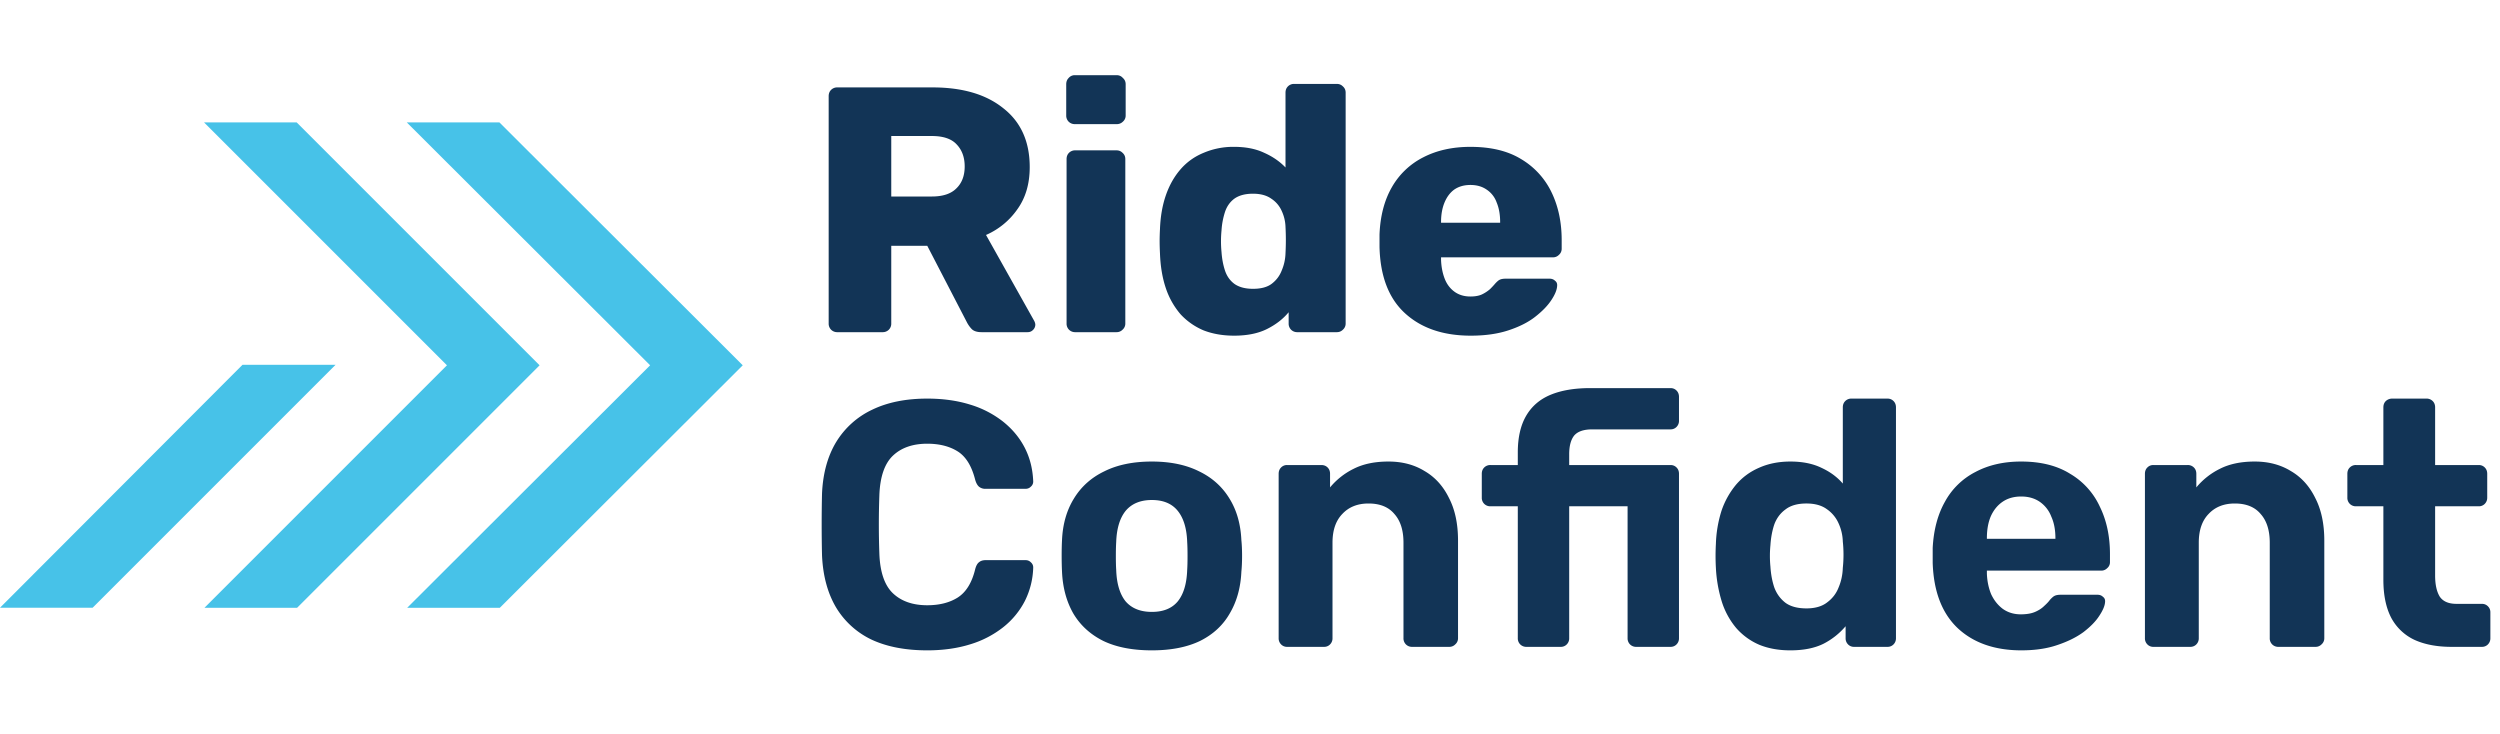
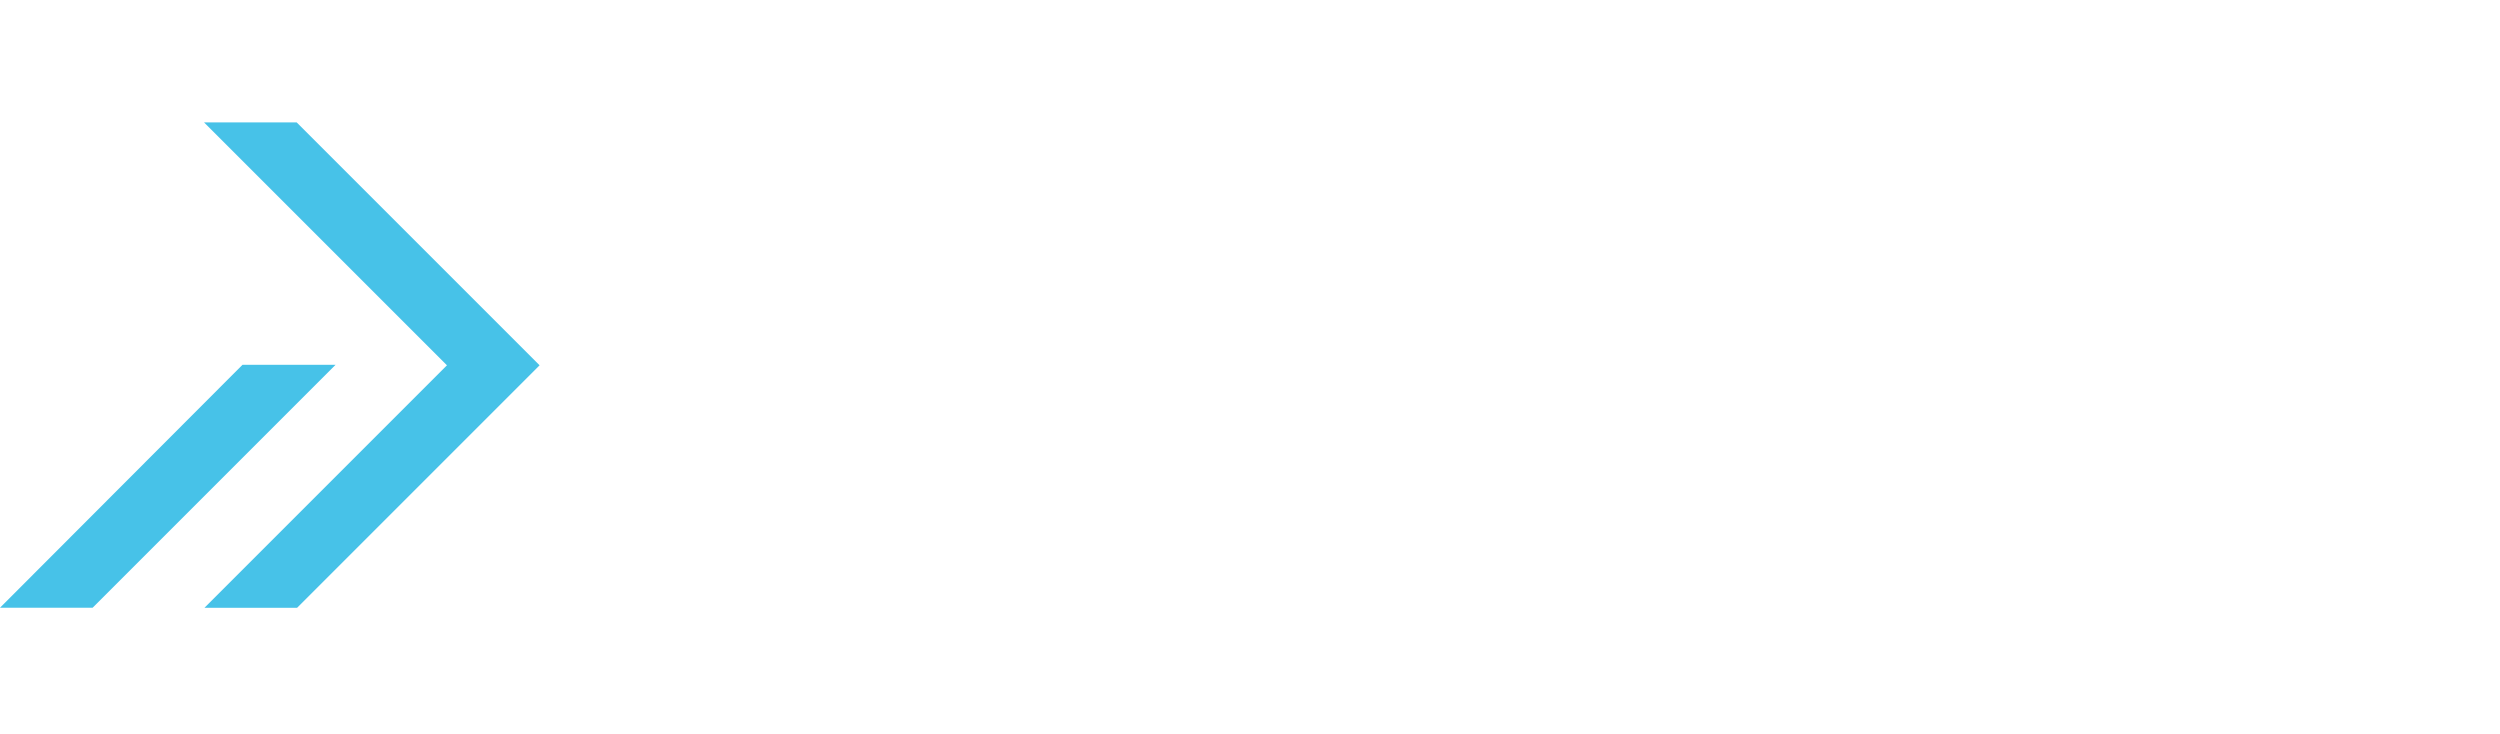
<svg xmlns="http://www.w3.org/2000/svg" width="143" height="42" fill="none">
  <path d="M5.298 34.762l13.895-13.895H13.87L0 34.762h5.298z" fill="#47C2E8" />
  <path d="M11.695 34.765h5.299l13.87-13.87L16.968 7H11.67l13.896 13.895-13.87 13.87z" fill="#47C2E8" />
-   <path d="M23.292 34.765h5.298l13.895-13.87L28.565 7h-5.298l13.92 13.895-13.895 13.87z" fill="#47C2E8" />
-   <path d="M47.9 19a.487.487 0 01-.36-.14.487.487 0 01-.14-.36v-13c0-.147.047-.267.14-.36A.487.487 0 0147.9 5h5.44c1.72 0 3.073.4 4.06 1.2 1 .787 1.5 1.907 1.5 3.36 0 .947-.233 1.747-.7 2.4a4.257 4.257 0 01-1.8 1.48l2.76 4.92c.04.08.06.153.06.22a.42.42 0 01-.14.3c-.08.08-.18.12-.3.12h-2.64c-.253 0-.44-.06-.56-.18a1.697 1.697 0 01-.26-.36l-2.28-4.4h-2.06v4.44a.487.487 0 01-.14.36.487.487 0 01-.36.14H47.9zm3.08-7.76h2.32c.627 0 1.093-.153 1.4-.46.32-.307.48-.727.48-1.26 0-.52-.153-.94-.46-1.26-.293-.32-.767-.48-1.42-.48h-2.32v3.46zM61.508 19a.488.488 0 01-.36-.14.487.487 0 01-.14-.36V9.1c0-.147.047-.267.14-.36a.488.488 0 01.36-.14h2.36c.133 0 .247.047.34.14.107.093.16.213.16.36v9.4a.456.456 0 01-.16.36.463.463 0 01-.34.14h-2.36zm-.02-11.9a.488.488 0 01-.36-.14.487.487 0 01-.14-.36V4.82c0-.147.047-.267.14-.36a.457.457 0 01.36-.16h2.38c.147 0 .267.053.36.16.107.093.16.213.16.36V6.6a.456.456 0 01-.16.36.487.487 0 01-.36.14h-2.38zm9.103 12.1c-.64 0-1.22-.1-1.74-.3a3.804 3.804 0 01-1.32-.92 4.463 4.463 0 01-.84-1.48c-.2-.587-.313-1.253-.34-2-.013-.267-.02-.5-.02-.7 0-.213.007-.447.02-.7.027-.72.14-1.367.34-1.94s.48-1.067.84-1.48c.36-.413.8-.727 1.32-.94a4.31 4.31 0 011.74-.34c.667 0 1.24.113 1.72.34.48.213.887.493 1.22.84V5.3c0-.147.047-.267.14-.36a.487.487 0 01.36-.14h2.44c.134 0 .247.047.34.14.107.093.16.213.16.36v13.2a.457.457 0 01-.16.36.463.463 0 01-.34.14h-2.26a.487.487 0 01-.36-.14.487.487 0 01-.14-.36v-.64c-.32.387-.733.707-1.24.96-.506.253-1.133.38-1.88.38zm1.08-2.68c.454 0 .807-.093 1.06-.28.267-.2.46-.453.58-.76a2.72 2.72 0 00.22-1 14.12 14.12 0 000-1.5 2.335 2.335 0 00-.22-.92 1.614 1.614 0 00-.6-.7c-.266-.187-.613-.28-1.04-.28-.44 0-.793.093-1.06.28-.253.187-.433.44-.54.76a4.27 4.27 0 00-.2 1.06c-.04.413-.04.827 0 1.24.027.387.094.74.2 1.06.107.32.287.573.54.76.267.187.62.28 1.06.28zm12.457 2.68c-1.573 0-2.826-.427-3.76-1.28-.933-.853-1.42-2.12-1.46-3.8v-.7c.04-1.053.274-1.953.7-2.7a4.3 4.3 0 011.8-1.72c.774-.4 1.674-.6 2.7-.6 1.174 0 2.14.233 2.9.7a4.43 4.43 0 011.74 1.9c.387.8.58 1.713.58 2.74v.48a.456.456 0 01-.16.36.463.463 0 01-.34.14h-6.4v.14c.014.387.08.74.2 1.06.12.32.307.573.56.76.254.187.56.28.92.28.267 0 .487-.04.66-.12a2.11 2.11 0 00.46-.3c.12-.12.214-.22.28-.3.12-.133.214-.213.28-.24.08-.04.2-.06.36-.06h2.48c.134 0 .24.04.32.12.094.067.134.167.12.3-.013.227-.126.5-.34.82-.213.32-.526.64-.94.96-.4.307-.906.56-1.52.76-.613.2-1.326.3-2.14.3zm-1.7-6.46h3.38v-.04c0-.427-.066-.8-.2-1.12a1.469 1.469 0 00-.58-.74c-.253-.173-.56-.26-.92-.26s-.666.087-.92.26c-.24.173-.426.42-.56.74-.133.32-.2.693-.2 1.12v.04zM53.04 37.2c-1.253 0-2.32-.207-3.2-.62a4.74 4.74 0 01-2.02-1.84c-.48-.813-.747-1.8-.8-2.96a77.714 77.714 0 010-3.56c.053-1.147.32-2.12.8-2.92a4.804 4.804 0 012.06-1.86c.88-.427 1.933-.64 3.16-.64.893 0 1.707.113 2.44.34a5.7 5.7 0 011.9.98c.533.427.947.927 1.24 1.5.293.573.453 1.213.48 1.92a.38.38 0 01-.14.3c-.08.08-.18.12-.3.12h-2.28a.564.564 0 01-.38-.12c-.093-.08-.167-.213-.22-.4-.2-.787-.533-1.327-1-1.62-.467-.293-1.047-.44-1.74-.44-.827 0-1.48.227-1.96.68-.48.453-.74 1.207-.78 2.26a47.048 47.048 0 000 3.36c.04 1.053.3 1.807.78 2.26.48.453 1.133.68 1.96.68.693 0 1.273-.147 1.74-.44.48-.307.813-.847 1-1.62.053-.2.127-.333.22-.4.093-.08.22-.12.38-.12h2.28c.12 0 .22.04.3.12.093.08.14.18.14.3a4.539 4.539 0 01-.48 1.92 4.586 4.586 0 01-1.24 1.5 5.7 5.7 0 01-1.9.98c-.733.227-1.547.34-2.44.34zm12.847 0c-1.106 0-2.033-.18-2.78-.54-.746-.373-1.32-.9-1.72-1.58-.386-.68-.6-1.473-.64-2.38-.013-.267-.02-.567-.02-.9 0-.347.007-.647.02-.9.04-.92.267-1.713.68-2.38.413-.68.993-1.2 1.74-1.56.747-.373 1.653-.56 2.72-.56 1.053 0 1.954.187 2.7.56.747.36 1.327.88 1.74 1.56.413.667.64 1.46.68 2.38.027.253.04.553.04.9 0 .333-.013.633-.04.9-.04.907-.26 1.7-.66 2.38-.386.68-.953 1.207-1.7 1.58-.747.36-1.666.54-2.76.54zm0-2.2c.653 0 1.147-.2 1.48-.6.334-.413.513-1.013.54-1.8.014-.2.02-.467.02-.8s-.007-.6-.02-.8c-.026-.773-.206-1.367-.54-1.78-.333-.413-.827-.62-1.48-.62s-1.153.207-1.5.62c-.333.413-.513 1.007-.54 1.78-.013.2-.02.467-.02.8s.007.6.02.8c.027.787.207 1.387.54 1.8.347.4.847.6 1.5.6zm7.732 2a.463.463 0 01-.34-.14.487.487 0 01-.14-.36v-9.4c0-.147.047-.267.14-.36a.463.463 0 01.34-.14h1.96c.147 0 .267.047.36.14.093.093.14.213.14.36v.78a4.11 4.11 0 011.34-1.06c.547-.28 1.213-.42 2-.42.787 0 1.473.18 2.06.54.6.347 1.067.86 1.4 1.54.347.667.52 1.48.52 2.44v5.58a.456.456 0 01-.16.36.463.463 0 01-.34.14h-2.12a.487.487 0 01-.36-.14.487.487 0 01-.14-.36v-5.46c0-.707-.173-1.253-.52-1.64-.333-.4-.827-.6-1.48-.6-.627 0-1.127.2-1.5.6-.373.387-.56.933-.56 1.64v5.46a.487.487 0 01-.14.36.463.463 0 01-.34.14h-2.12zm13.699 0a.487.487 0 01-.36-.14.487.487 0 01-.14-.36v-7.54h-1.56a.487.487 0 01-.36-.14.487.487 0 01-.14-.36V27.1c0-.147.047-.267.14-.36a.487.487 0 01.36-.14h1.56v-.72c0-.853.16-1.553.48-2.1.32-.547.787-.947 1.4-1.2.613-.253 1.367-.38 2.26-.38h4.6c.133 0 .247.047.34.14.093.093.14.213.14.36v1.36a.487.487 0 01-.14.36.463.463 0 01-.34.14h-4.48c-.493 0-.84.12-1.04.36-.187.24-.28.593-.28 1.06v.62h5.8c.133 0 .247.047.34.14.093.093.14.213.14.36v9.4a.487.487 0 01-.14.36.463.463 0 01-.34.14h-1.96a.487.487 0 01-.36-.14.487.487 0 01-.14-.36v-7.54h-3.34v7.54a.487.487 0 01-.14.36.463.463 0 01-.34.14h-1.96zm15.091.2c-.667 0-1.26-.107-1.78-.32a3.67 3.67 0 01-1.32-.96 4.419 4.419 0 01-.82-1.5 7.848 7.848 0 01-.34-1.94 12.226 12.226 0 010-1.36 6.984 6.984 0 01.32-1.9 4.67 4.67 0 01.82-1.48c.36-.427.8-.753 1.32-.98.533-.24 1.133-.36 1.8-.36.693 0 1.287.12 1.78.36.493.227.9.527 1.22.9V23.3c0-.147.047-.267.14-.36a.486.486 0 01.36-.14h2.06c.133 0 .247.047.34.14.093.093.14.213.14.36v13.2a.489.489 0 01-.14.36.463.463 0 01-.34.14h-1.92a.463.463 0 01-.34-.14.489.489 0 01-.14-.36v-.68a4.1 4.1 0 01-1.26 1c-.507.253-1.14.38-1.9.38zm.92-2.4c.493 0 .887-.113 1.18-.34.307-.227.527-.513.66-.86.147-.347.227-.72.24-1.12a7.166 7.166 0 000-1.5 2.69 2.69 0 00-.24-1.04 1.931 1.931 0 00-.68-.82c-.293-.213-.68-.32-1.16-.32-.507 0-.907.113-1.2.34-.293.213-.507.5-.64.86-.12.36-.193.753-.22 1.18-.04.413-.04.827 0 1.24.027.427.1.82.22 1.18.133.36.347.653.64.88.293.213.693.32 1.2.32zm12.301 2.4c-1.533 0-2.753-.427-3.66-1.28-.893-.853-1.366-2.093-1.42-3.72v-.86c.054-1.027.287-1.907.7-2.64a4.121 4.121 0 011.74-1.7c.747-.4 1.62-.6 2.62-.6 1.12 0 2.054.233 2.8.7a4.219 4.219 0 011.7 1.88c.387.787.58 1.693.58 2.72v.46a.435.435 0 01-.16.34.461.461 0 01-.34.14h-6.54v.16c.014.427.094.82.24 1.18.16.347.38.627.66.84.294.213.64.32 1.04.32.334 0 .607-.047.82-.14.214-.093.387-.207.52-.34.147-.133.254-.247.32-.34.12-.133.214-.213.28-.24.08-.04.2-.06.36-.06h2.08c.134 0 .24.04.32.12.094.067.134.167.12.3-.013.213-.126.48-.34.8-.2.307-.5.613-.9.92-.4.293-.9.54-1.5.74-.586.2-1.266.3-2.04.3zm-1.98-6.38h3.92v-.04c0-.48-.08-.893-.24-1.24a1.807 1.807 0 00-.66-.84c-.293-.2-.646-.3-1.06-.3-.413 0-.766.1-1.06.3-.293.2-.52.48-.68.84-.146.347-.22.76-.22 1.24v.04zm9.52 6.18a.461.461 0 01-.34-.14.485.485 0 01-.14-.36v-9.4c0-.147.046-.267.14-.36a.461.461 0 01.34-.14h1.96a.49.49 0 01.36.14c.093.093.14.213.14.36v.78a4.1 4.1 0 011.34-1.06c.546-.28 1.213-.42 2-.42.786 0 1.473.18 2.06.54.6.347 1.066.86 1.4 1.54.346.667.52 1.48.52 2.44v5.58a.459.459 0 01-.16.36.465.465 0 01-.34.14h-2.12a.486.486 0 01-.36-.14.485.485 0 01-.14-.36v-5.46c0-.707-.174-1.253-.52-1.64-.334-.4-.827-.6-1.48-.6-.627 0-1.127.2-1.5.6-.374.387-.56.933-.56 1.64v5.46a.489.489 0 01-.14.36.465.465 0 01-.34.14h-2.12zm17.059 0c-.827 0-1.534-.133-2.12-.4a2.894 2.894 0 01-1.34-1.28c-.294-.573-.44-1.293-.44-2.16v-4.2h-1.56a.486.486 0 01-.36-.14.485.485 0 01-.14-.36V27.1c0-.147.046-.267.14-.36a.486.486 0 01.36-.14h1.56v-3.3c0-.147.046-.267.14-.36a.53.53 0 01.36-.14h1.96a.49.49 0 01.36.14c.093.093.14.213.14.36v3.3h2.5c.133 0 .246.047.34.14.093.093.14.213.14.36v1.36a.489.489 0 01-.14.36.465.465 0 01-.34.14h-2.5v3.96c0 .507.086.907.26 1.2.186.28.506.42.96.42h1.46c.133 0 .246.047.34.14.093.093.14.207.14.34v1.48a.489.489 0 01-.14.36.465.465 0 01-.34.14h-1.74z" fill="#123456" />
</svg>